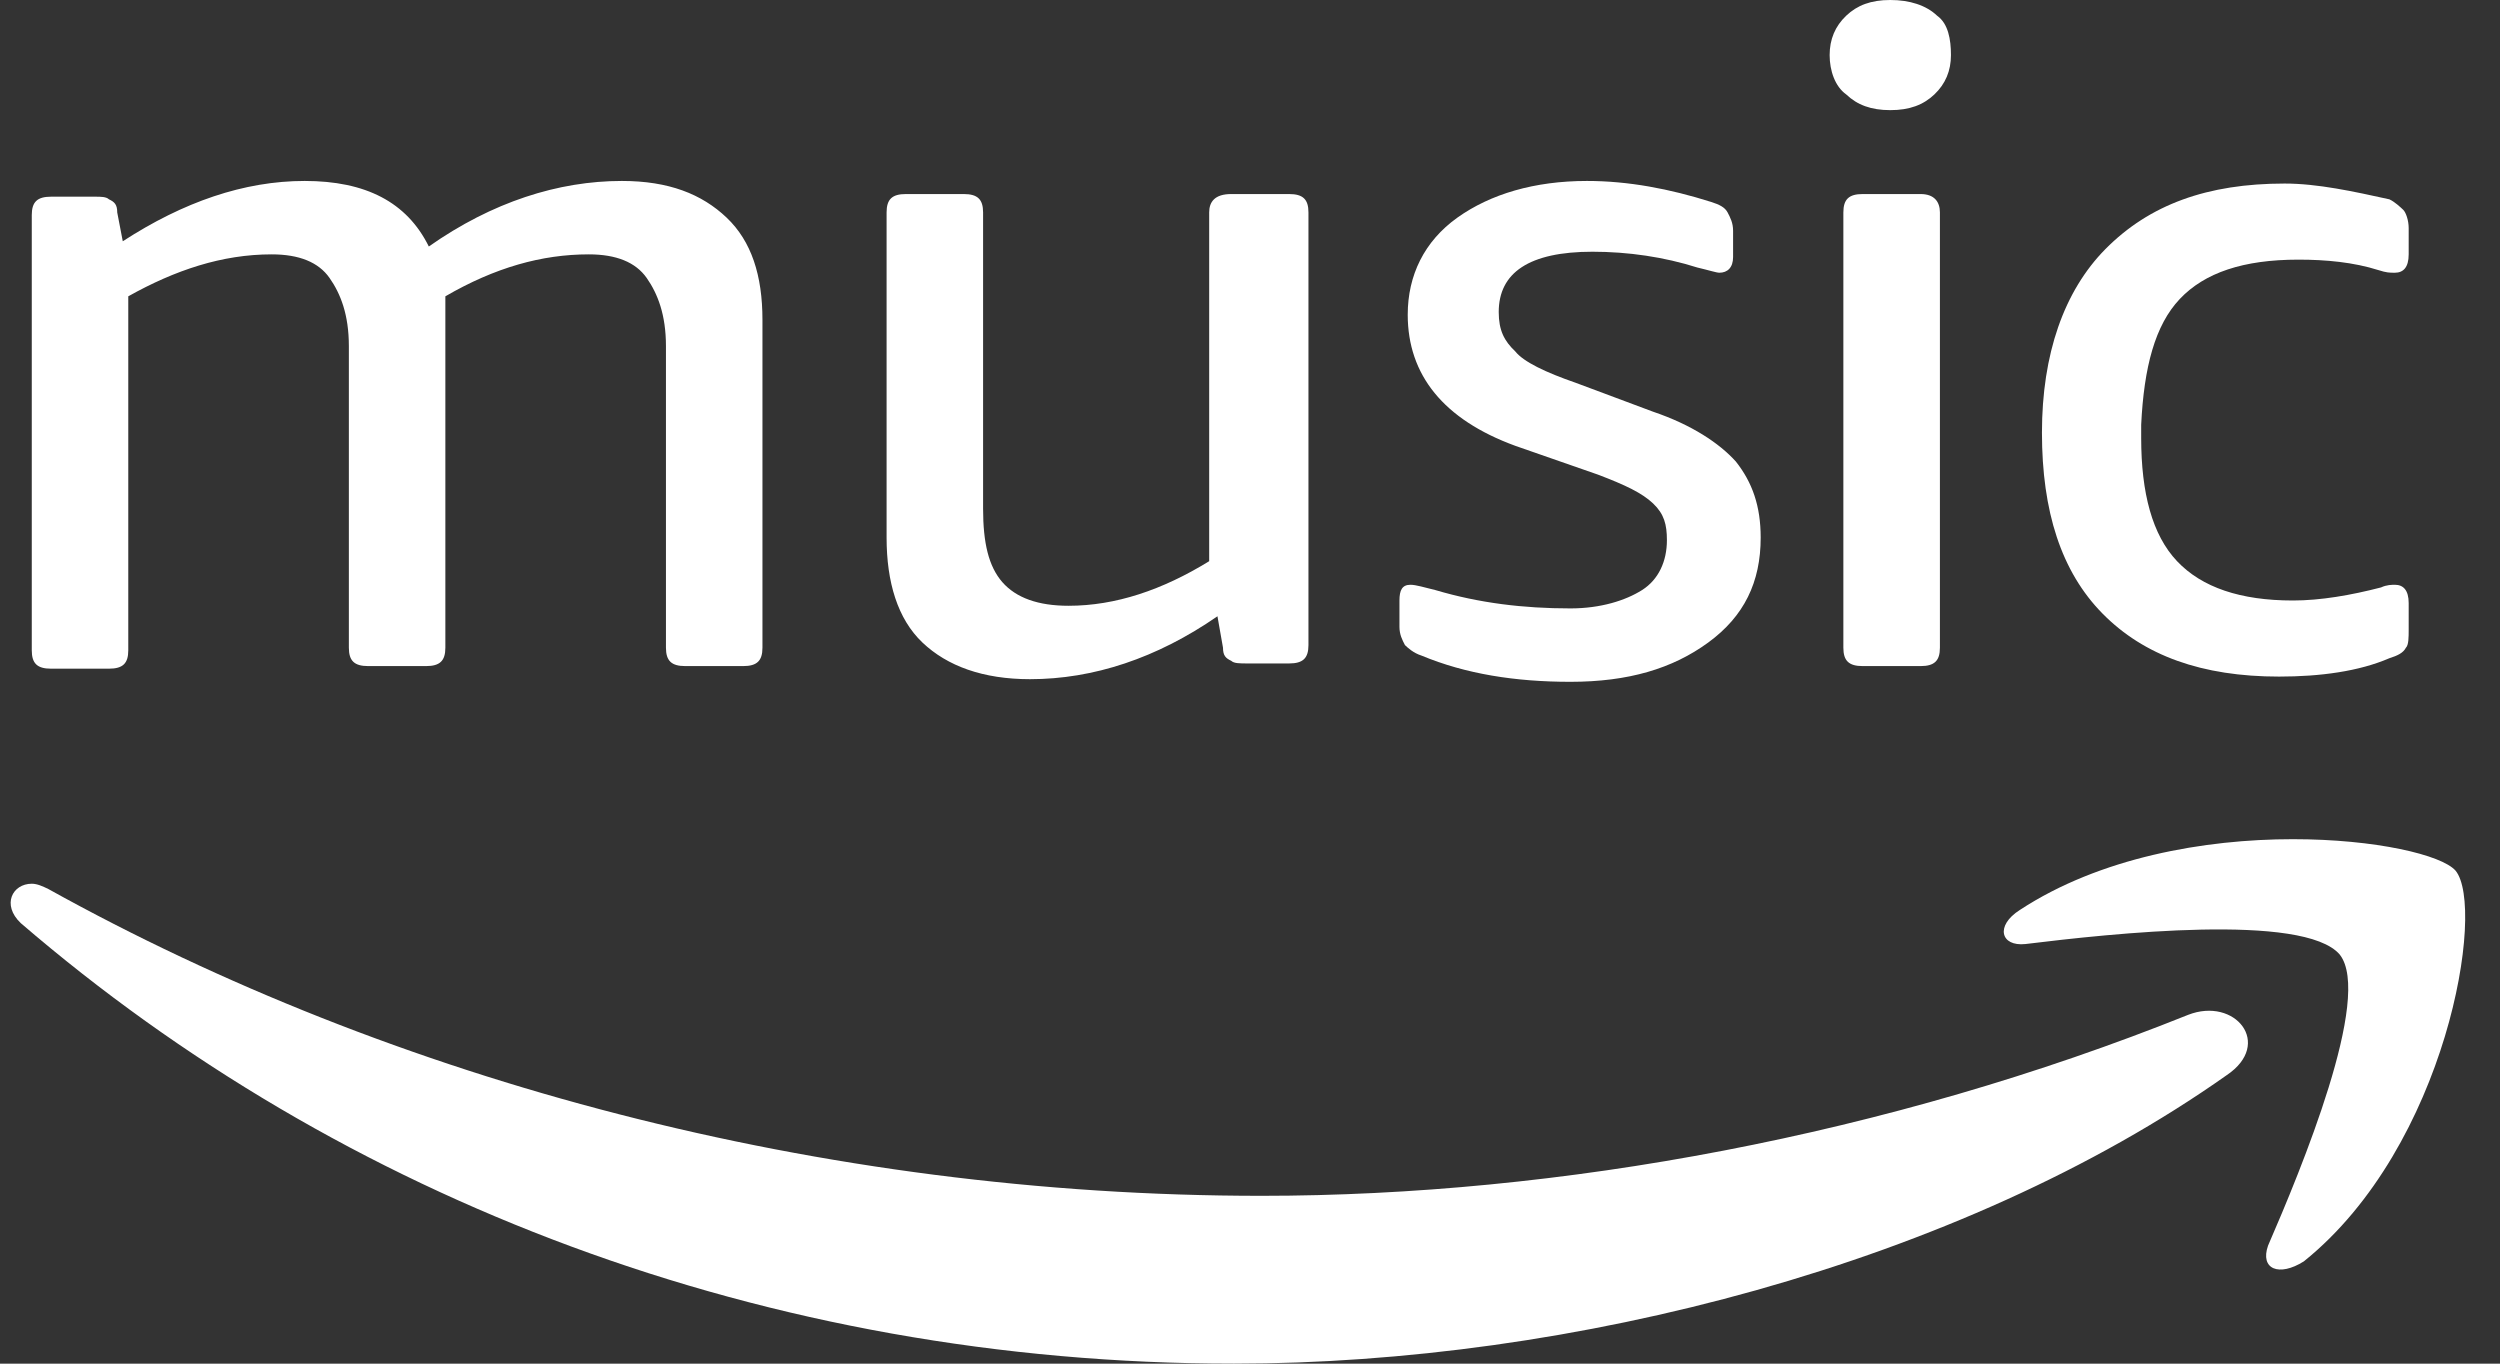
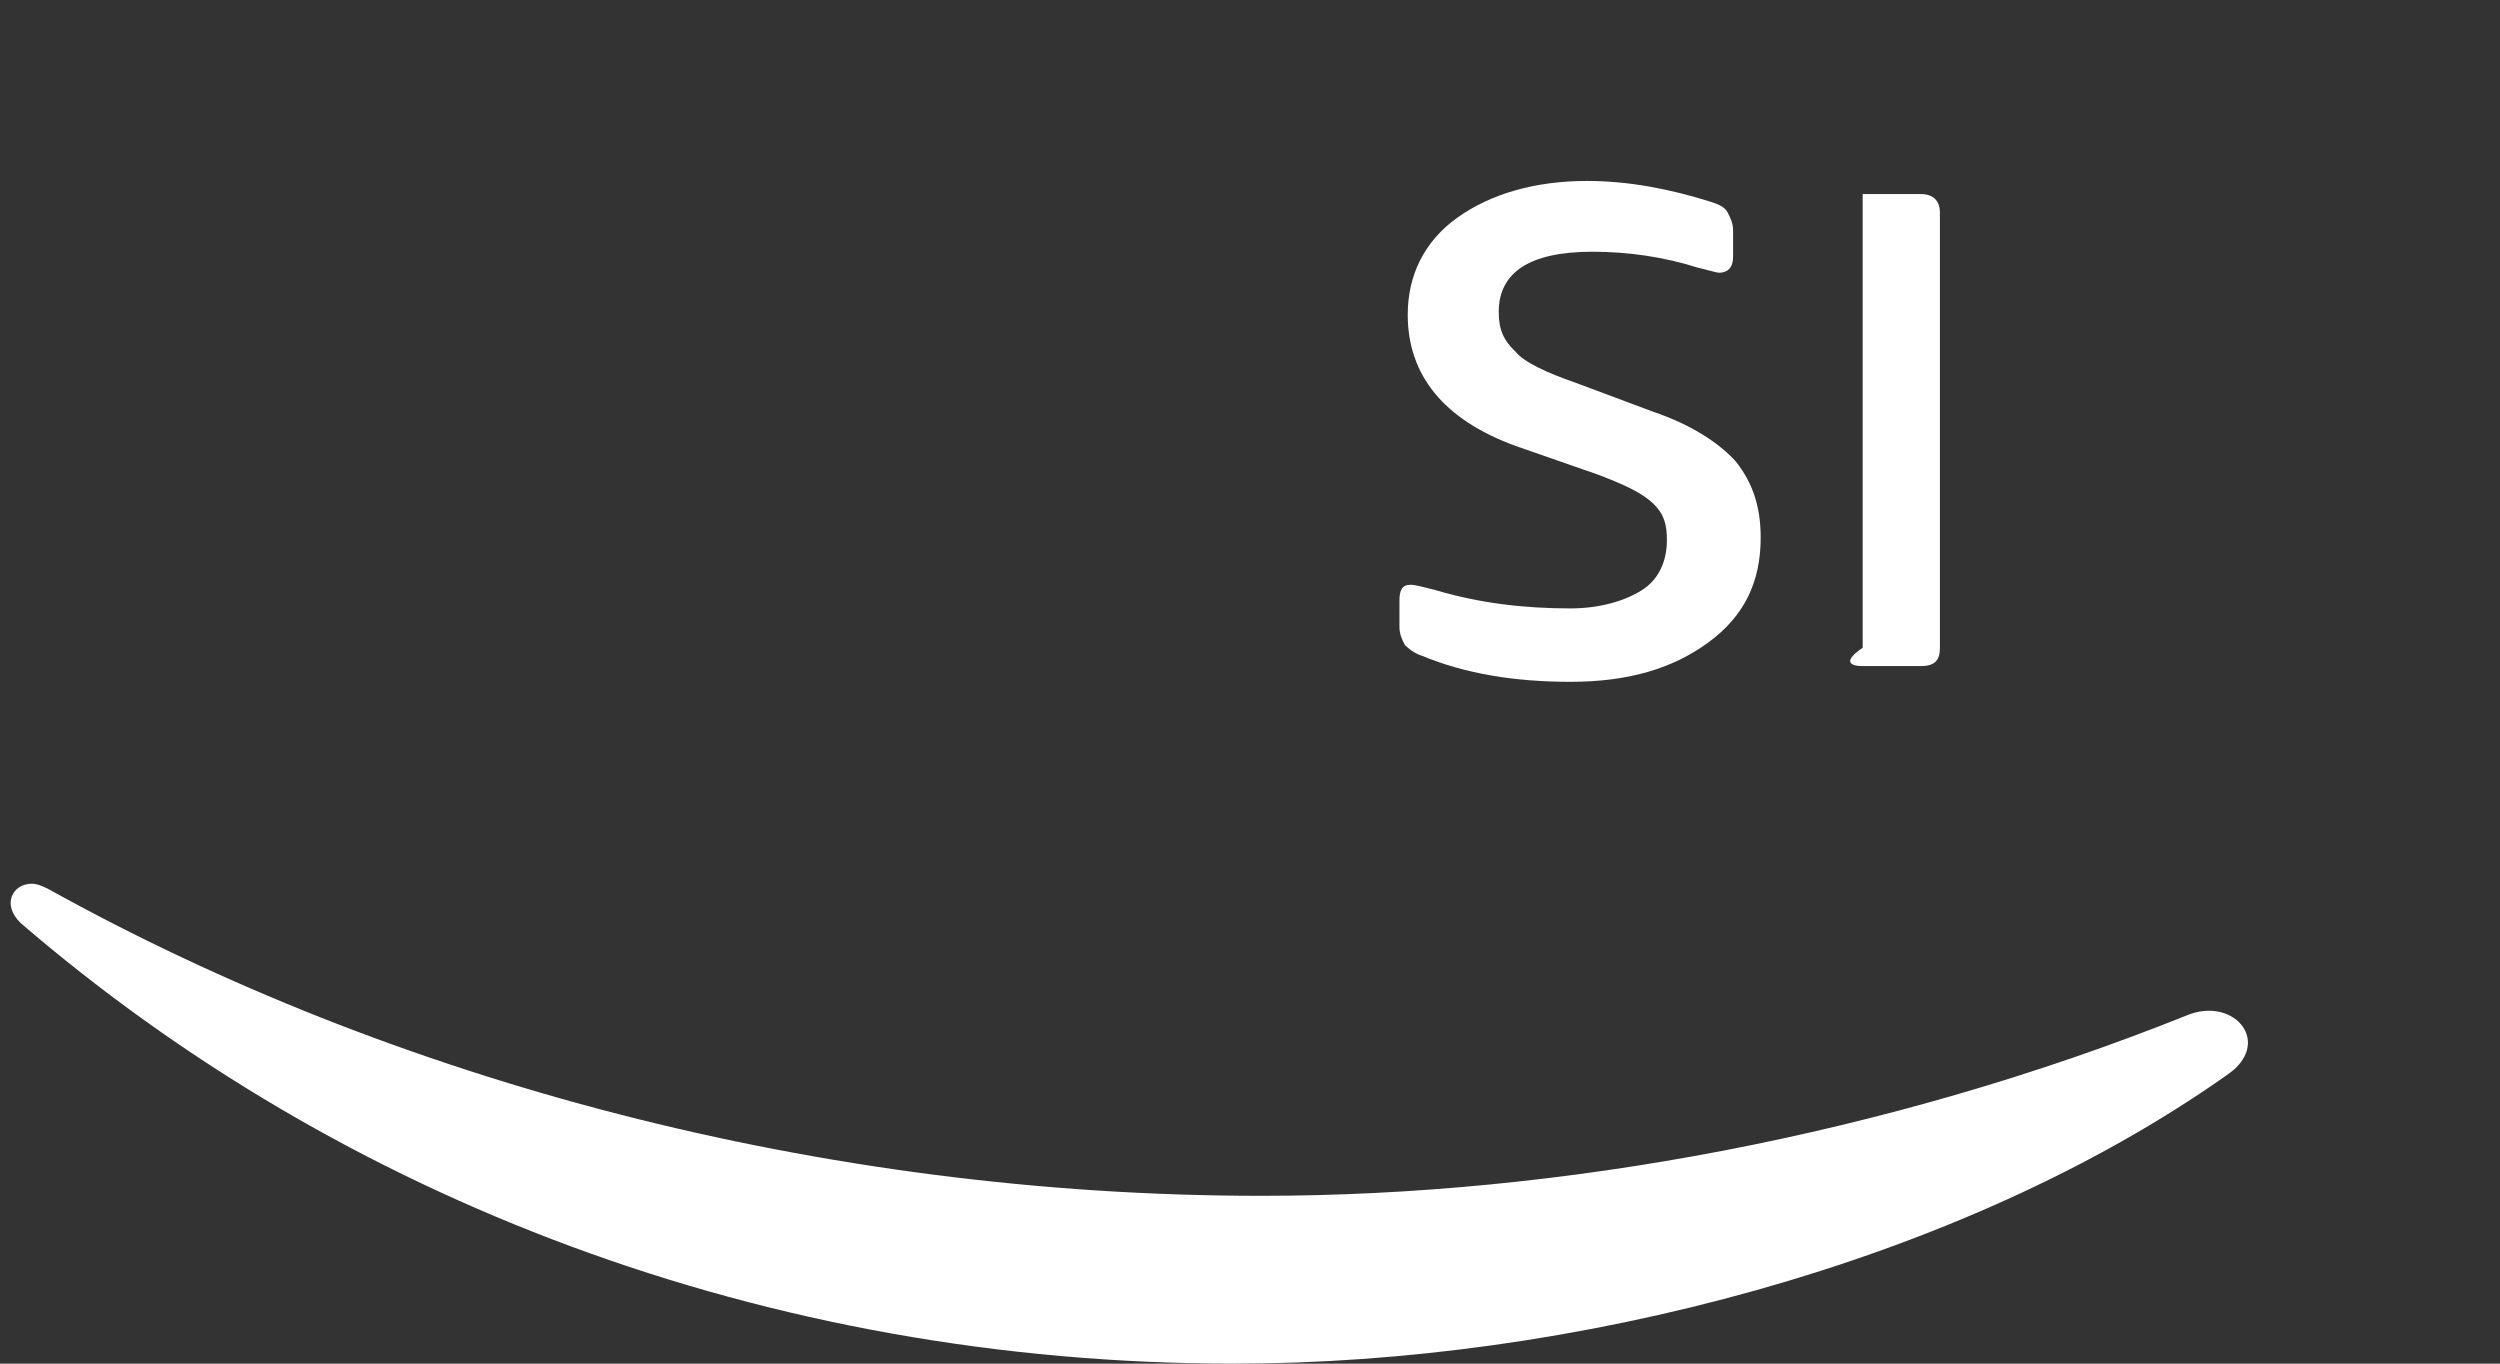
<svg xmlns="http://www.w3.org/2000/svg" width="55" height="30" viewBox="0 0 55 30" fill="none">
  <rect x="0" y="0" width="55" height="30" fill="#333333" stroke="none" />
  <g id="music">
    <g id="g923">
      <path id="path844" d="M36.126 12.981C35.762 13.211 35.216 13.385 34.549 13.385C33.518 13.385 32.547 13.269 31.576 12.981C31.334 12.923 31.152 12.865 31.03 12.865C30.849 12.865 30.788 12.981 30.788 13.211V13.788C30.788 13.961 30.849 14.077 30.909 14.192C30.97 14.25 31.091 14.365 31.273 14.423C32.244 14.827 33.336 15 34.549 15C35.823 15 36.794 14.711 37.582 14.135C38.371 13.558 38.735 12.808 38.735 11.827C38.735 11.135 38.553 10.615 38.189 10.154C37.825 9.75 37.218 9.346 36.369 9.058L34.67 8.423C34.003 8.192 33.518 7.961 33.336 7.731C33.093 7.5 32.972 7.269 32.972 6.865C32.972 6 33.639 5.538 35.034 5.538C35.823 5.538 36.611 5.654 37.34 5.885C37.582 5.942 37.764 6 37.825 6C38.007 6 38.128 5.885 38.128 5.654V5.077C38.128 4.904 38.067 4.788 38.007 4.673C37.946 4.558 37.825 4.5 37.643 4.442C36.733 4.154 35.823 3.981 34.913 3.981C33.76 3.981 32.79 4.269 32.062 4.788C31.334 5.308 30.97 6.058 30.97 6.923C30.97 8.25 31.759 9.231 33.336 9.808L35.156 10.442C35.762 10.673 36.126 10.846 36.369 11.077C36.611 11.308 36.672 11.538 36.672 11.885C36.672 12.346 36.49 12.75 36.126 12.981Z" fill="white" />
-       <path id="path855" d="M26.602 4.673V12.346C25.571 12.981 24.54 13.327 23.508 13.327C22.841 13.327 22.356 13.154 22.052 12.808C21.749 12.461 21.628 11.942 21.628 11.192V4.673C21.628 4.385 21.506 4.269 21.203 4.269H19.929C19.626 4.269 19.505 4.385 19.505 4.673V11.827C19.505 12.808 19.747 13.615 20.293 14.135C20.839 14.654 21.628 14.942 22.659 14.942C24.054 14.942 25.45 14.481 26.784 13.558L26.906 14.25C26.906 14.423 26.966 14.481 27.087 14.538C27.148 14.596 27.27 14.596 27.451 14.596H28.361C28.665 14.596 28.786 14.481 28.786 14.192V4.673C28.786 4.385 28.665 4.269 28.361 4.269H27.087C26.724 4.269 26.602 4.442 26.602 4.673Z" fill="white" />
-       <path id="path866" d="M15.076 14.654H16.35C16.653 14.654 16.774 14.538 16.774 14.25V7.038C16.774 6.058 16.532 5.308 15.986 4.788C15.44 4.269 14.712 3.981 13.681 3.981C12.285 3.981 10.829 4.442 9.434 5.423C8.949 4.442 8.039 3.981 6.704 3.981C5.37 3.981 4.035 4.442 2.701 5.308L2.579 4.673C2.579 4.5 2.519 4.442 2.397 4.385C2.337 4.327 2.215 4.327 2.094 4.327H1.123C0.82 4.327 0.699 4.442 0.699 4.731V14.308C0.699 14.596 0.82 14.711 1.123 14.711H2.397C2.701 14.711 2.822 14.596 2.822 14.308V6.519C3.853 5.942 4.885 5.596 5.976 5.596C6.583 5.596 7.008 5.769 7.25 6.115C7.493 6.461 7.675 6.923 7.675 7.615V14.25C7.675 14.538 7.796 14.654 8.1 14.654H9.374C9.677 14.654 9.798 14.538 9.798 14.25V7.154V6.808C9.798 6.692 9.798 6.577 9.798 6.519C10.89 5.885 11.921 5.596 12.953 5.596C13.559 5.596 13.984 5.769 14.227 6.115C14.469 6.461 14.651 6.923 14.651 7.615V14.25C14.651 14.538 14.773 14.654 15.076 14.654Z" fill="white" />
      <path id="path877" d="M48.138 22.327C41.525 24.981 34.306 26.308 27.755 26.308C18.049 26.308 8.646 23.769 1.063 19.558C0.942 19.5 0.82 19.442 0.699 19.442C0.274 19.442 0.032 19.904 0.456 20.308C7.493 26.365 16.835 30 27.148 30C34.549 30 43.102 27.808 48.987 23.654C50.018 22.962 49.169 21.923 48.138 22.327Z" fill="white" />
-       <path id="path888" d="M47.956 6.577C48.502 6 49.351 5.712 50.564 5.712C51.171 5.712 51.778 5.769 52.324 5.942C52.505 6 52.566 6 52.688 6C52.87 6 52.991 5.885 52.991 5.596V5.019C52.991 4.846 52.93 4.673 52.87 4.615C52.809 4.558 52.688 4.442 52.566 4.385C51.778 4.212 50.989 4.038 50.261 4.038C48.562 4.038 47.288 4.5 46.318 5.481C45.408 6.404 44.923 7.788 44.923 9.519C44.923 11.25 45.347 12.577 46.257 13.5C47.167 14.423 48.441 14.885 50.14 14.885C51.05 14.885 51.899 14.769 52.566 14.481C52.748 14.423 52.87 14.365 52.93 14.25C52.991 14.192 52.991 14.019 52.991 13.846V13.269C52.991 12.981 52.87 12.865 52.688 12.865C52.627 12.865 52.505 12.865 52.384 12.923C51.717 13.096 51.05 13.211 50.443 13.211C49.29 13.211 48.441 12.923 47.895 12.346C47.349 11.769 47.106 10.846 47.106 9.635V9.346C47.167 8.077 47.41 7.154 47.956 6.577Z" fill="white" />
-       <path id="path899" d="M50.685 27.75C53.84 25.212 54.689 19.962 54.022 19.154C53.718 18.808 52.262 18.462 50.443 18.462C48.501 18.462 46.196 18.865 44.437 20.019C43.891 20.365 44.012 20.827 44.558 20.769C46.439 20.538 50.685 20.077 51.474 21C52.202 21.923 50.624 25.731 49.897 27.404C49.715 27.923 50.139 28.096 50.685 27.75Z" fill="white" />
-       <path id="path910" d="M42.253 4.269H40.979C40.676 4.269 40.554 4.385 40.554 4.673V14.25C40.554 14.538 40.676 14.654 40.979 14.654H42.253C42.556 14.654 42.678 14.538 42.678 14.25V4.673C42.678 4.442 42.556 4.269 42.253 4.269Z" fill="white" />
-       <path id="path921" d="M42.617 0.346C42.375 0.115 42.011 0 41.586 0C41.162 0 40.858 0.115 40.616 0.346C40.373 0.577 40.252 0.865 40.252 1.212C40.252 1.558 40.373 1.904 40.616 2.077C40.858 2.308 41.162 2.423 41.586 2.423C42.011 2.423 42.314 2.308 42.557 2.077C42.8 1.846 42.921 1.558 42.921 1.212C42.921 0.865 42.86 0.519 42.617 0.346Z" fill="white" />
+       <path id="path910" d="M42.253 4.269H40.979V14.25C40.554 14.538 40.676 14.654 40.979 14.654H42.253C42.556 14.654 42.678 14.538 42.678 14.25V4.673C42.678 4.442 42.556 4.269 42.253 4.269Z" fill="white" />
    </g>
  </g>
</svg>